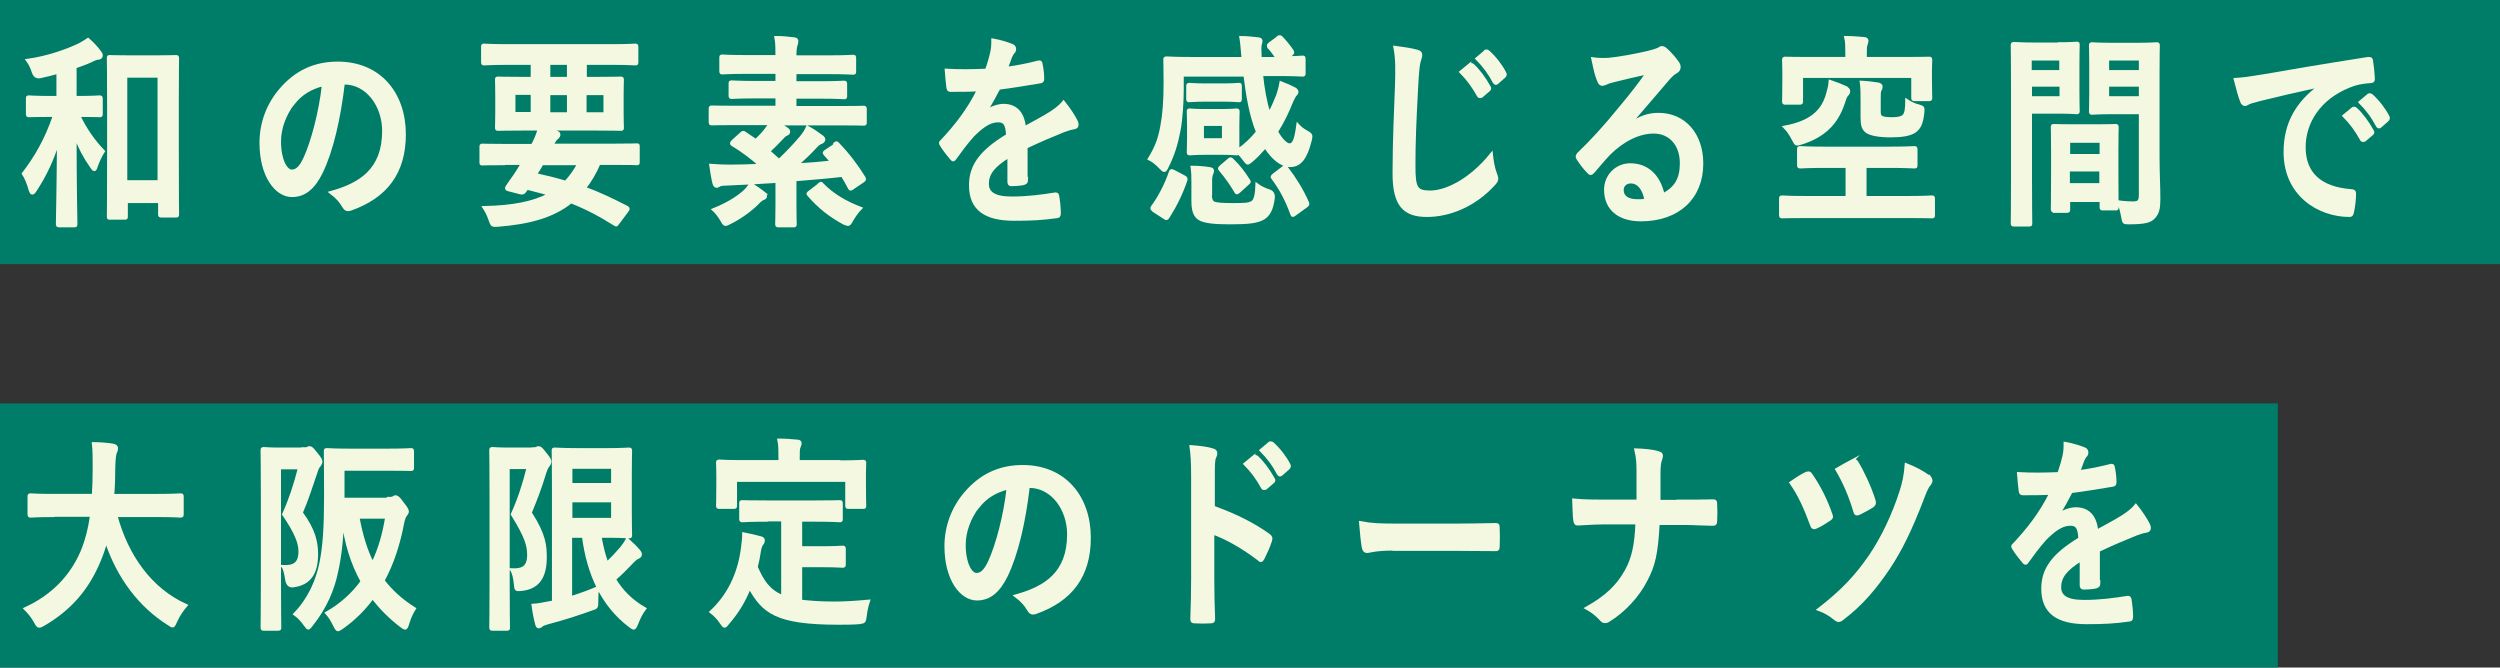
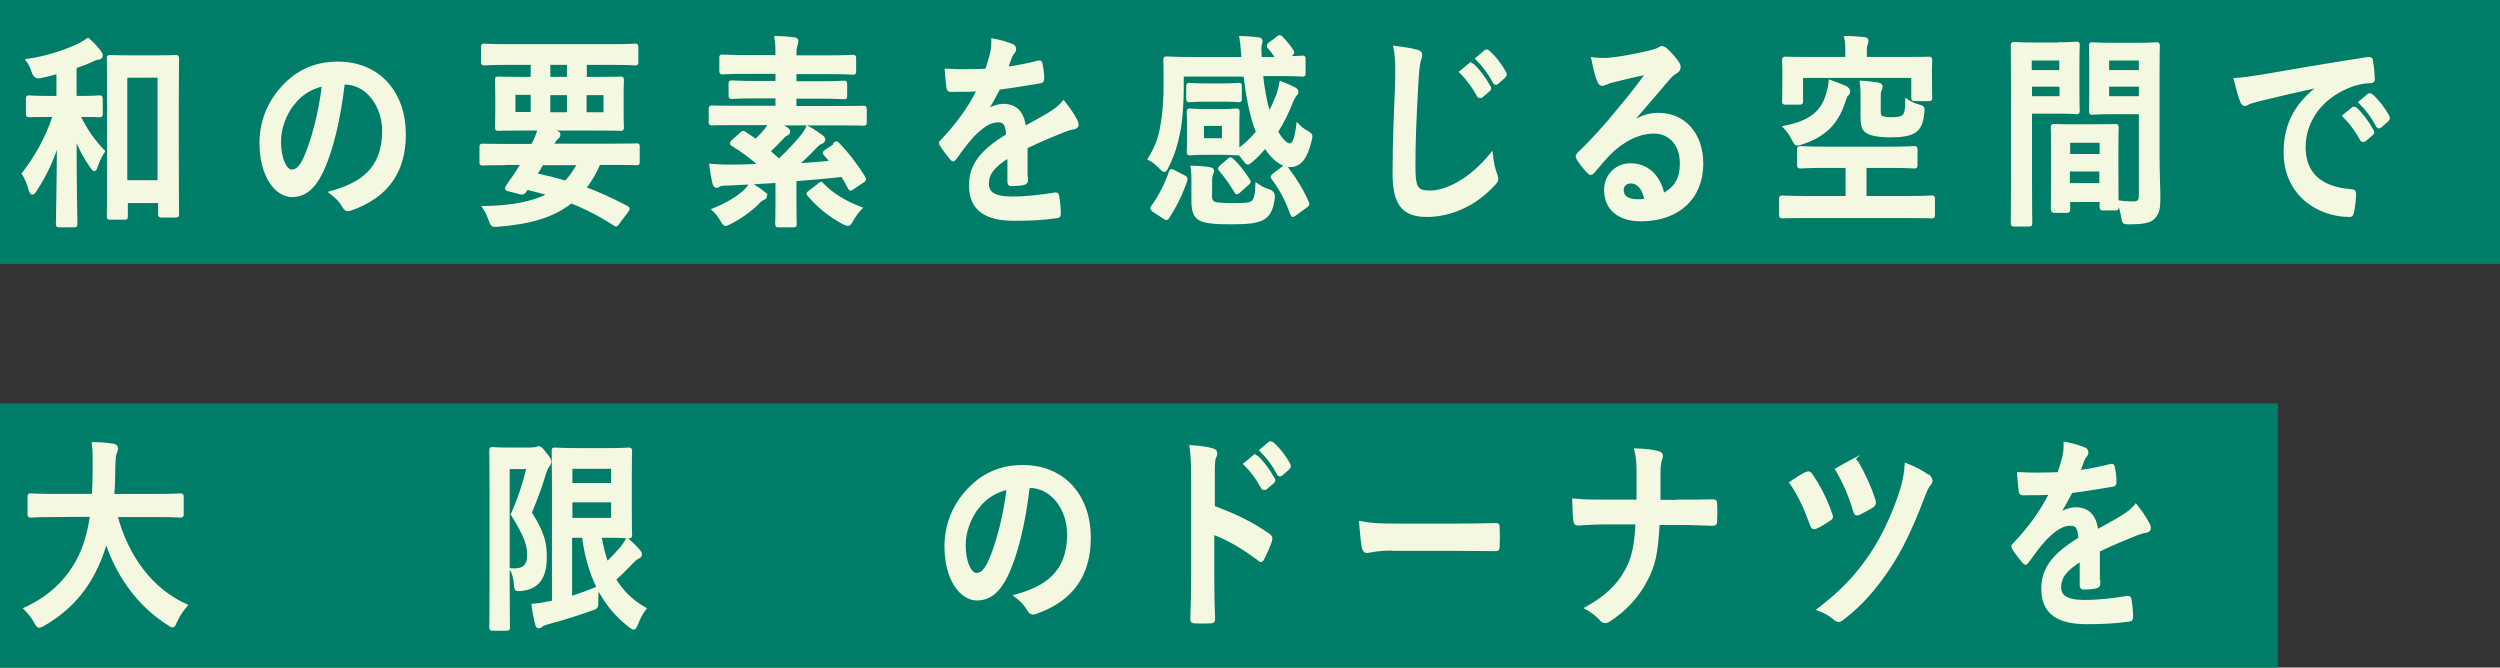
<svg xmlns="http://www.w3.org/2000/svg" id="_レイヤー_2" data-name="レイヤー 2" viewBox="0 0 91.72 24.49">
  <rect x="0" y="0" width="91.72" height="24.49" fill="#333333" stroke="none" />
  <defs>
    <style>
      .cls-1 {
        fill: #007d68;
      }

      .cls-2 {
        fill: #f4f8e0;
        stroke: #f4f8e0;
        stroke-miterlimit: 10;
        stroke-width: .1px;
      }
    </style>
  </defs>
  <g id="TEXT">
    <g>
      <rect class="cls-1" width="91.72" height="9.69" />
      <rect class="cls-1" y="14.8" width="83.57" height="9.69" />
      <g>
        <path class="cls-2" d="M2.9,4.25c.23.48.53.92.9,1.3-.1.15-.19.35-.26.54-.03.1-.05.14-.08.14s-.06-.04-.12-.13c-.24-.34-.43-.7-.58-1.11,0,1.83.03,3.08.03,3.22,0,.07,0,.08-.06.08h-.55c-.07,0-.08,0-.08-.08,0-.13.03-1.34.04-3.04-.21.7-.48,1.26-.84,1.81-.05.08-.08.11-.12.11-.03,0-.05-.04-.08-.12-.06-.23-.16-.47-.25-.6.44-.57.83-1.22,1.14-2.13h-.17c-.53,0-.71.01-.75.01-.06,0-.07,0-.07-.08v-.54c0-.08,0-.08.07-.08.04,0,.22.02.75.02h.3v-.91c-.21.06-.42.11-.65.16q-.19.04-.26-.19c-.05-.16-.12-.3-.21-.42.78-.11,1.48-.37,1.9-.57.15-.08.23-.13.33-.2.19.17.31.3.43.46.04.05.06.08.06.14s-.04.09-.11.1c-.09,0-.17.05-.28.1-.17.08-.37.15-.57.22v1.11h.13c.53,0,.71-.02.75-.02.07,0,.08,0,.08.08v.54c0,.08,0,.08-.08.08-.04,0-.21-.01-.75-.01h-.01ZM4.03,8.01c-.06,0-.06,0-.06-.08,0-.05.01-.46.01-2.5v-1.4c0-1.41-.01-1.83-.01-1.88,0-.08,0-.08.06-.08.04,0,.22.01.73.01h.96c.51,0,.68-.01.73-.01.06,0,.07,0,.07.08,0,.04-.01.46-.01,1.65v1.6c0,2,.01,2.4.01,2.45,0,.08,0,.08-.07.08h-.53c-.06,0-.07,0-.07-.08v-.45h-1.21v.53c0,.08,0,.08-.07.08h-.53ZM4.62,6.66h1.21v-3.86h-1.21v3.86Z" />
        <path class="cls-2" d="M12.6,3.06c-.15,1.28-.42,2.46-.8,3.25-.28.57-.61.87-1.09.87-.57,0-1.14-.71-1.14-1.94,0-.73.26-1.42.73-1.96.54-.63,1.22-.97,2.09-.97,1.54,0,2.45,1.12,2.45,2.62,0,1.4-.67,2.29-1.98,2.75-.14.04-.19.01-.28-.14-.07-.13-.21-.3-.45-.48,1.09-.3,1.94-.83,1.94-2.26,0-.9-.58-1.75-1.44-1.75h-.03ZM10.76,3.79c-.31.41-.5.91-.5,1.4,0,.69.24,1.08.44,1.08.17,0,.31-.1.48-.46.28-.61.57-1.7.68-2.7-.45.11-.81.32-1.1.69Z" />
        <path class="cls-2" d="M18.5,6.01c-.57,0-.76.01-.8.01-.06,0-.06,0-.06-.08v-.54c0-.07,0-.08.06-.08.04,0,.23.01.8.01h1.03c.11-.2.18-.37.25-.6.24.02.46.07.63.11.08.02.1.06.1.1,0,.04-.02.08-.07.12-.05.04-.09.09-.19.26h2.31c.57,0,.76-.01.8-.01.06,0,.06,0,.06.08v.54c0,.08,0,.08-.06.08-.04,0-.23-.01-.8-.01h-.58c-.15.35-.33.65-.53.9.5.18,1,.42,1.55.7.03.02.05.04.05.06s-.01.05-.04.08l-.32.43c-.07.09-.07.11-.13.07-.55-.35-1.05-.61-1.61-.83-.67.54-1.55.77-2.69.86-.2.01-.21.02-.29-.21-.06-.18-.14-.33-.22-.45,1.08-.02,1.84-.18,2.4-.48-.25-.08-.52-.14-.82-.22-.02.04-.04.07-.07.11-.04.06-.09.08-.17.06l-.46-.12c-.06-.01-.06-.06-.04-.1l.15-.22c.09-.12.15-.21.24-.35l.18-.29h-.65ZM18.58,2.33c-.57,0-.77.02-.81.02-.06,0-.07,0-.07-.08v-.54c0-.08,0-.08.07-.08.04,0,.24.02.81.02h3.91c.58,0,.77-.02.81-.02.06,0,.07,0,.07.08v.54c0,.08,0,.08-.07.08-.04,0-.23-.02-.81-.02h-1.01v.54h.4c.63,0,.85-.01.89-.01.06,0,.07,0,.07.08,0,.04-.01.19-.01.56v.61c0,.37.01.51.01.56,0,.08,0,.08-.07.08-.04,0-.26-.01-.89-.01h-2.71c-.63,0-.85.01-.89.01-.06,0-.07,0-.07-.08,0-.05.01-.19.01-.56v-.61c0-.37-.01-.51-.01-.56,0-.08,0-.08.07-.08.04,0,.26.01.89.01h.35v-.54h-.94ZM19.52,4.16v-.73h-.66v.73h.66ZM19.89,6.01c-.08.14-.15.26-.24.39.37.08.74.17,1.1.28.19-.2.34-.42.48-.67h-1.34ZM20.85,2.87v-.54h-.71v.54h.71ZM20.85,3.44h-.71v.73h.71v-.73ZM22.19,3.44h-.72v.73h.72v-.73Z" />
        <path class="cls-2" d="M30.62,5.27c.07-.05.08-.05.13.01.36.37.7.82.95,1.23.04.07.03.09-.04.14l-.37.25c-.08.06-.1.06-.13,0-.08-.16-.17-.31-.26-.46-.52.06-1.12.11-1.73.16v.88c0,.48.01.7.01.73,0,.08,0,.08-.07.08h-.55c-.06,0-.07,0-.07-.08,0-.04.01-.26.01-.73v-.82c-.64.04-1.29.08-1.87.1-.14,0-.21.02-.24.04-.04.02-.06.04-.1.04-.05,0-.08-.04-.1-.11-.05-.2-.09-.45-.12-.67.27.02.48.03.67.03.37,0,.76-.01,1.14-.03-.3-.27-.66-.54-1.01-.75-.03-.01-.04-.04-.04-.05,0-.02.02-.04.05-.08l.32-.29c.06-.05.08-.05.13-.01l.4.27c.13-.12.26-.26.37-.4.06-.08.1-.14.13-.21h-1.3c-.57,0-.77.01-.81.01-.06,0-.07,0-.07-.08v-.46c0-.08,0-.09.07-.09.04,0,.24.01.81.01h1.57v-.37h-.77c-.62,0-.83.02-.87.02-.07,0-.08,0-.08-.08v-.42c0-.08,0-.08.08-.08.04,0,.26.02.87.02h.77v-.36h-1.13c-.62,0-.82.02-.86.02-.06,0-.07,0-.07-.08v-.47c0-.08,0-.08.07-.08.04,0,.24.02.86.02h1.13c0-.3,0-.49-.04-.7.23,0,.46.02.68.05.06,0,.1.04.1.08,0,.06-.01.1-.03.16-.03.08-.04.18-.04.42h1.25c.62,0,.83-.02.87-.02.06,0,.07,0,.07.08v.47c0,.08,0,.08-.07.08-.04,0-.25-.02-.87-.02h-1.25v.36h.91c.62,0,.83-.02.87-.02.07,0,.08,0,.08.08v.42c0,.08,0,.08-.08.08-.04,0-.26-.02-.87-.02h-.91v.37h1.7c.57,0,.77-.01.81-.01.06,0,.07,0,.07.09v.46c0,.08,0,.08-.07.08-.04,0-.24-.01-.81-.01h-2.3c.11.06.21.11.29.17.06.04.08.07.08.11,0,.05-.03.08-.08.1-.06.02-.11.07-.2.17-.13.14-.28.29-.45.45.12.11.24.21.37.33.31-.29.57-.57.8-.84.12-.14.19-.26.24-.38.19.1.38.23.54.35.04.03.07.07.07.11,0,.05-.04.08-.09.11-.05.01-.12.05-.21.15-.22.24-.44.45-.69.66.45-.02.89-.06,1.27-.1l-.24-.27c-.06-.07-.04-.09.04-.14l.3-.2ZM28.03,7.09c.05.04.06.07.06.11s-.04.08-.09.09c-.05.02-.13.08-.21.17-.26.26-.65.54-1.02.72-.08.04-.12.06-.15.06-.05,0-.08-.04-.15-.17-.09-.15-.2-.29-.3-.38.45-.18.82-.39,1.11-.64.09-.08.17-.17.26-.31.17.11.35.23.5.35ZM30.04,6.77c.08-.06.08-.07.13-.01.36.37.81.65,1.41.88-.11.11-.22.26-.32.43-.07.13-.1.17-.15.17-.03,0-.08-.02-.15-.05-.5-.27-.9-.58-1.29-1.03-.05-.05-.04-.07.03-.12l.34-.26Z" />
        <path class="cls-2" d="M37.67,6.6c0,.08-.04.12-.12.14-.08.02-.28.04-.46.04-.06,0-.08-.05-.08-.12,0-.27,0-.65,0-.92-.57.35-.78.64-.78,1,0,.32.22.52.89.52.59,0,1.1-.07,1.6-.15.06,0,.08.02.09.08.03.17.06.44.06.62,0,.09-.02.14-.07.14-.55.08-.97.1-1.59.1-1.05,0-1.61-.37-1.61-1.25,0-.73.39-1.25,1.36-1.84-.02-.39-.1-.54-.38-.52-.3.01-.59.24-.89.54-.28.32-.44.54-.64.82-.03.04-.05.07-.08.07-.02,0-.04-.02-.07-.05-.09-.11-.28-.34-.37-.5-.02-.03-.03-.05-.03-.07,0-.03.01-.05.05-.08.49-.52.97-1.12,1.34-1.87-.3.02-.65.02-1.03.02-.06,0-.08-.04-.09-.12-.02-.12-.04-.4-.06-.63.49.03.99.02,1.48,0,.07-.2.13-.39.19-.65.03-.13.04-.26.04-.46.28.05.57.14.73.21.05.02.08.08.08.13,0,.04-.01.08-.04.11-.04.04-.08.11-.11.18-.04.11-.07.2-.15.41.39-.05.78-.13,1.17-.23.07-.01.09,0,.1.08.03.15.06.32.06.54,0,.08-.02.11-.11.12-.48.08-1.03.17-1.5.23-.15.28-.29.56-.48.84h0c.21-.14.47-.22.64-.22.42,0,.72.23.78.82.25-.14.62-.33.94-.53.12-.08.33-.21.49-.41.21.26.38.53.45.67.04.07.05.12.05.17,0,.06-.03.09-.1.11-.13.02-.26.06-.39.11-.42.17-.83.34-1.38.6v1.22Z" />
        <path class="cls-2" d="M46.88,1.37c.06-.04.09-.04.13,0,.1.1.28.31.4.49.04.07.03.09-.03.14l-.15.11c.37,0,.51-.02.55-.02.06,0,.07,0,.07.08v.51c0,.08,0,.08-.07.08-.04,0-.25-.02-.86-.02h-.63c.05.51.14,1,.27,1.43.13-.23.22-.45.31-.67.04-.12.09-.29.12-.47.19.07.37.15.52.23.05.03.08.08.08.11,0,.04-.03.08-.06.11-.04.04-.06.09-.13.23-.15.38-.33.76-.56,1.12.17.31.36.48.47.48.16,0,.23-.21.3-.73.1.11.22.2.32.25.12.07.17.1.17.17,0,.04-.01.09-.03.17-.16.63-.37.91-.74.91-.31,0-.63-.26-.91-.69-.15.17-.31.35-.49.5-.08.06-.12.1-.15.1-.04,0-.07-.05-.14-.14-.08-.1-.13-.17-.21-.24,0,.04-.03.04-.07.04s-.17-.02-.55-.02h-.6c-.38,0-.5.02-.55.02-.06,0-.07,0-.07-.08,0-.05.01-.17.01-.48v-.5c0-.32-.01-.43-.01-.48,0-.08,0-.08.07-.08.04,0,.17.02.55.02h.6c.38,0,.5-.02.55-.02.06,0,.07,0,.07.08,0,.05-.01.17-.01.48v.5c0,.23,0,.35,0,.42.28-.2.51-.42.71-.67-.24-.58-.37-1.34-.46-2.08h-2.29v.51c0,.42-.04,1.13-.12,1.52-.09.48-.21.88-.43,1.32-.05.11-.08.15-.12.15-.03,0-.06-.04-.14-.11-.14-.15-.28-.26-.41-.32.26-.42.38-.75.46-1.2.08-.42.12-.91.12-1.61,0-.53-.01-.78-.01-.82,0-.07,0-.08.08-.08.04,0,.25.02.87.02h1.92c-.03-.27-.04-.55-.08-.77.22,0,.46.03.65.05.06,0,.1.04.1.08,0,.05-.02.1-.03.14-.02.08-.01.23,0,.5h.62c-.1-.14-.22-.31-.3-.39-.03-.02-.03-.04-.03-.07s.01-.05.05-.08l.3-.22ZM42.32,7.72c-.08-.05-.08-.08-.04-.14.26-.35.5-.82.65-1.26.03-.08.04-.08.13-.04l.38.2c.08.04.09.06.07.14-.17.5-.39.94-.66,1.36-.04.06-.06.06-.13.01l-.4-.26ZM44.87,3.11c.38,0,.54-.02.58-.02.06,0,.06,0,.06.09v.44c0,.08,0,.08-.06.08-.04,0-.19-.02-.58-.02h-.66c-.38,0-.53.02-.57.02-.06,0-.07,0-.07-.08v-.44c0-.08,0-.09.07-.09.04,0,.19.02.57.02h.66ZM44.41,7.13c0,.15.03.25.1.3.1.06.38.07.65.07.47,0,.65,0,.78-.08.11-.07.16-.29.17-.65.13.1.28.17.46.23q.17.06.15.26c-.05.42-.17.62-.35.74-.24.15-.59.18-1.26.18-.57,0-.93-.04-1.11-.15-.15-.1-.24-.26-.24-.66v-.67c0-.21,0-.35-.03-.57.21,0,.45.02.64.05.08.01.12.04.12.07,0,.05,0,.07-.03.13-.03.07-.04.14-.04.27v.48ZM44.88,4.57h-.76v.55h.76v-.55ZM45.08,5.86c.06-.05.08-.05.13,0,.24.23.41.45.6.75.04.05.04.07-.02.12l-.33.3s-.06.05-.08.05-.03-.01-.05-.05c-.17-.29-.35-.54-.56-.79-.05-.06-.05-.07.03-.14l.28-.24ZM47.07,6.16s.06-.04.08-.04.03.01.06.04c.3.39.55.79.76,1.26.03.08.03.09-.05.15l-.4.29c-.08.06-.1.07-.13,0-.18-.5-.39-.91-.69-1.31-.05-.06-.04-.08.03-.14l.34-.26Z" />
        <path class="cls-2" d="M51.98,1.87c.11.03.15.07.15.14,0,.08-.04.17-.06.25-.03.11-.06.34-.09.92-.07,1.31-.1,2.01-.1,2.9,0,.82.08.96.59.96.57,0,1.46-.41,2.25-1.39.03.29.08.54.15.72.03.08.05.14.05.18,0,.07-.03.13-.13.23-.69.75-1.6,1.13-2.44,1.13s-1.21-.39-1.21-1.54c0-1.27.06-2.36.09-3.26.01-.45.03-.93-.06-1.38.3.04.6.08.8.14ZM53.93,2.37s.06-.02.1.01c.2.18.43.48.61.81.03.04.03.08-.02.12l-.27.23s-.08.03-.11-.02c-.19-.35-.4-.63-.65-.88l.34-.28ZM54.5,1.87s.06-.02.1.02c.24.21.47.51.61.78.03.05.03.09-.02.14l-.26.23c-.05.05-.08.02-.11-.02-.17-.32-.38-.61-.64-.87l.32-.27Z" />
        <path class="cls-2" d="M59.83,4.53c.36-.24.66-.34,1.02-.34.94,0,1.59.73,1.59,1.81,0,1.26-.87,2.07-2.24,2.07-.81,0-1.3-.41-1.3-1.11,0-.51.4-.92.91-.92.6,0,1.05.38,1.21,1.1.45-.24.66-.57.66-1.15,0-.69-.41-1.14-1.01-1.14-.53,0-1.12.28-1.64.8-.19.2-.37.42-.56.64-.04.05-.08.08-.11.08-.03,0-.06-.02-.1-.07-.14-.14-.28-.33-.38-.49-.04-.06-.02-.11.03-.17.5-.48.94-.96,1.52-1.67.4-.48.7-.86,1-1.29-.39.08-.84.19-1.24.29-.08.02-.17.04-.27.09-.03.01-.1.04-.13.04-.06,0-.11-.04-.14-.13-.08-.17-.13-.39-.22-.82.19.03.4.03.6.02.39-.04.96-.14,1.46-.26.16-.04.29-.08.35-.11.03-.02.09-.06.12-.06.06,0,.1.02.15.06.19.17.32.33.43.48.05.07.07.12.07.18,0,.08-.04.14-.11.18-.11.06-.16.11-.28.24-.47.54-.9,1.06-1.39,1.62v.02ZM59.83,6.68c-.19,0-.31.13-.31.29,0,.23.17.39.56.39.12,0,.2,0,.3-.03-.08-.42-.28-.65-.55-.65Z" />
        <path class="cls-2" d="M66.21,7.95c-.58,0-.78.01-.82.01-.06,0-.07,0-.07-.08v-.58c0-.07,0-.08.07-.08.04,0,.24.02.82.02h1.55v-1.13h-.82c-.62,0-.84.02-.88.02-.07,0-.08,0-.08-.08v-.56c0-.08,0-.08.08-.08.04,0,.26.02.88.02h2.4c.62,0,.84-.02.88-.02.07,0,.08,0,.08.08v.56c0,.08,0,.08-.08.08-.04,0-.26-.02-.88-.02h-.91v1.13h1.62c.58,0,.78-.02.82-.02.06,0,.07,0,.07.08v.58c0,.08,0,.08-.07.08-.04,0-.24-.01-.82-.01h-3.85ZM69.92,2.14c.59,0,.8-.01.85-.01.06,0,.07,0,.07.09,0,.05-.01.17-.01.34v.26c0,.6.01.71.01.75,0,.08,0,.09-.07.09h-.53c-.06,0-.07,0-.07-.09v-.76h-4.07v.89c0,.08,0,.09-.07.09h-.53c-.06,0-.07,0-.07-.09,0-.04.01-.16.01-.8v-.25c0-.26-.01-.38-.01-.43,0-.08,0-.09.07-.09.04,0,.26.01.85.01h1.4v-.23c0-.17,0-.38-.04-.54.24,0,.46.02.69.04.06,0,.1.04.1.08,0,.05-.02.09-.03.14-.03.06-.03.16-.03.28v.23h1.51ZM67.73,3.22c.06.03.1.07.1.13,0,.05-.02.09-.08.15-.04.04-.06.12-.13.32-.24.7-.7,1.18-1.55,1.44-.17.05-.18.06-.28-.14-.1-.2-.21-.35-.32-.46.92-.17,1.37-.54,1.56-1.16.05-.18.1-.34.11-.52.21.07.39.14.59.23ZM68.95,4.01c0,.16,0,.23.06.27.07.06.24.07.41.07.21,0,.35-.03.42-.1.08-.08.11-.24.11-.57.13.09.3.17.44.2.17.05.18.06.16.25-.04.4-.13.57-.3.69-.17.12-.47.17-.89.17s-.75-.06-.89-.17c-.12-.1-.16-.23-.16-.52v-.57c0-.33,0-.51-.03-.72.23.01.46.04.64.07.06.02.1.05.1.09,0,.05-.01.09-.04.14s-.03.13-.03.34v.34Z" />
        <path class="cls-2" d="M75.54,1.6c.42,0,.61-.02.65-.02.06,0,.06,0,.06.09,0,.05-.01.26-.01.72v.94c0,.46.01.67.01.72,0,.08,0,.09-.06.09-.04,0-.23-.02-.65-.02h-1.04v2.45c0,1.04.01,1.56.01,1.61,0,.08,0,.08-.07.08h-.55c-.06,0-.07,0-.07-.08,0-.05.01-.57.01-1.61v-3.27c0-1.05-.01-1.58-.01-1.62,0-.08,0-.09.07-.09.04,0,.29.02.76.02h.89ZM74.49,2.17v.45h1.11v-.45h-1.11ZM75.61,3.13h-1.11v.45h1.11v-.45ZM75.36,7.74c-.06,0-.07,0-.07-.09,0-.04.01-.25.01-1.37v-.66c0-.67-.01-.89-.01-.94,0-.08,0-.08.07-.08.04,0,.2.01.69.01h.87c.49,0,.64-.01.69-.01.06,0,.07,0,.07.08,0,.04-.01.27-.01.82v.75c0,1.09.01,1.3.01,1.34,0,.08,0,.08-.07.08h-.46c-.06,0-.07,0-.07-.08v-.23h-1.18v.31c0,.08,0,.09-.08.09h-.46ZM75.9,5.7h1.18v-.51h-1.18v.51ZM77.07,6.77v-.53h-1.18v.53h1.18ZM79.18,5.78c0,.53.03,1.13.03,1.5s-.04.54-.19.7c-.13.14-.32.2-.92.2-.19,0-.19,0-.23-.23-.04-.21-.09-.4-.15-.55.2.03.41.04.54.04.21,0,.26-.07.26-.29v-3.01h-1.05c-.5,0-.67.02-.71.02-.06,0-.07,0-.07-.09,0-.05.01-.22.01-.67v-1.04c0-.44-.01-.62-.01-.67,0-.08,0-.09.07-.09.04,0,.21.02.71.02h.94c.5,0,.67-.02.71-.02.06,0,.07,0,.07.09,0,.05-.01.36-.01,1v3.1ZM77.33,2.17v.45h1.19v-.45h-1.19ZM78.52,3.58v-.45h-1.19v.45h1.19Z" />
        <path class="cls-2" d="M85.06,3.16c-.78.17-1.47.33-2.16.5-.24.07-.31.08-.4.12-.04.02-.09.06-.14.06-.04,0-.1-.04-.12-.11-.08-.2-.15-.47-.24-.82.33-.02.52-.05,1.02-.13.79-.14,2.2-.38,3.86-.64.1-.01.13.03.13.08.03.17.06.45.07.67,0,.09-.04.11-.12.11-.3.02-.51.06-.78.17-1.09.44-1.64,1.32-1.64,2.23,0,.97.59,1.5,1.71,1.59.1,0,.14.03.14.11,0,.2-.03.46-.07.65-.02.11-.04.16-.12.16-1.13,0-2.37-.76-2.37-2.33,0-1.07.46-1.8,1.23-2.39v-.02ZM86.33,3.97s.06-.02.1.02c.2.18.43.48.61.81.03.05.03.08-.02.12l-.27.23s-.08.03-.11-.02c-.19-.35-.4-.63-.65-.88l.34-.28ZM86.9,3.48s.06-.02.1.01c.24.21.47.51.61.78.03.04.03.09-.02.14l-.26.23c-.05.04-.08.02-.11-.02-.17-.33-.38-.61-.64-.87l.32-.27Z" />
-         <path class="cls-2" d="M1.95,18.92c-.58,0-.78.02-.82.02-.06,0-.07,0-.07-.09v-.62c0-.08,0-.08.07-.08.04,0,.24.02.82.02h1.47c.02-.31.03-.65.03-1.02,0-.36,0-.63-.03-.88.2,0,.53.02.74.06.06.01.12.05.12.11,0,.06-.01.1-.04.16-.03.07-.05.2-.06.53,0,.37-.01.72-.04,1.04h1.66c.58,0,.78-.02.82-.02.06,0,.07,0,.07.08v.62c0,.08,0,.09-.07.09-.04,0-.24-.02-.82-.02h-1.54c.4,1.48,1.27,2.71,2.57,3.29-.13.15-.28.36-.37.57-.06.13-.08.19-.13.19-.03,0-.08-.03-.15-.08-1.02-.64-1.84-1.68-2.29-3.05-.06.26-.15.5-.24.72-.44,1.07-1.11,1.81-2.06,2.36-.08.04-.12.06-.15.06-.05,0-.08-.04-.15-.17-.1-.18-.22-.33-.37-.48,1.03-.47,1.7-1.2,2.08-2.08.16-.38.28-.82.35-1.34h-1.4Z" />
-         <path class="cls-2" d="M11.16,16.46c.06,0,.1,0,.13-.02.03-.02.04-.02.07-.02.06,0,.1.04.25.23.14.17.17.23.17.29,0,.04-.03.1-.06.14-.05.05-.09.13-.12.24-.19.55-.32.98-.54,1.49.48.65.56,1.11.56,1.52,0,.7-.26,1.1-.88,1.17q-.19.02-.23-.25c-.03-.2-.07-.39-.14-.47.4.02.63-.09.63-.55,0-.32-.15-.7-.6-1.36.26-.58.42-1.08.58-1.7h-.72v4.24c0,1.02.01,1.56.01,1.6,0,.08,0,.08-.08.08h-.51c-.06,0-.07,0-.07-.08,0-.05.01-.56.01-1.6v-3.26c0-1.04-.01-1.56-.01-1.61,0-.08,0-.09.07-.09.04,0,.21.02.55.02h.94ZM14.24,18.28c.1,0,.15,0,.18-.02.03-.02.06-.04.1-.04.04,0,.12.05.24.23.16.2.19.26.19.32,0,.05-.03.08-.06.12-.04.05-.08.14-.11.29-.15.79-.38,1.5-.72,2.12.3.39.67.73,1.15,1.03-.09.14-.17.3-.24.53-.04.13-.06.19-.11.19-.03,0-.07-.03-.14-.08-.41-.31-.75-.66-1.05-1.04-.31.42-.68.79-1.12,1.1-.08.05-.12.08-.15.08-.04,0-.07-.05-.13-.17-.1-.2-.19-.34-.29-.45.54-.31.97-.7,1.3-1.16-.36-.65-.6-1.4-.71-2.3-.02.79-.09,1.39-.22,1.97-.13.62-.4,1.28-.91,1.92-.06.08-.1.13-.13.13s-.06-.05-.13-.14c-.12-.17-.24-.29-.37-.38.53-.54.83-1.23.96-1.88.12-.59.17-1.29.17-2.46,0-1.09-.01-1.58-.01-1.62,0-.08,0-.08.07-.08.04,0,.24.02.82.02h1.43c.58,0,.78-.02.82-.02.06,0,.07,0,.07.08v.58c0,.07,0,.08-.07.08-.04,0-.23-.01-.82-.01h-1.66v1.09h1.65ZM13.14,18.98c.12.66.29,1.21.53,1.69.25-.51.41-1.07.51-1.69h-1.04Z" />
+         <path class="cls-2" d="M1.95,18.92c-.58,0-.78.02-.82.02-.06,0-.07,0-.07-.09v-.62c0-.08,0-.08.07-.08.04,0,.24.02.82.02h1.47c.02-.31.03-.65.03-1.02,0-.36,0-.63-.03-.88.2,0,.53.02.74.06.06.01.12.05.12.11,0,.06-.01.1-.04.16-.03.07-.05.2-.06.53,0,.37-.01.72-.04,1.04h1.66c.58,0,.78-.02.82-.02.06,0,.07,0,.07.08v.62c0,.08,0,.09-.07.09-.04,0-.24-.02-.82-.02h-1.54c.4,1.48,1.27,2.71,2.57,3.29-.13.15-.28.36-.37.57-.06.13-.08.19-.13.19-.03,0-.08-.03-.15-.08-1.02-.64-1.84-1.68-2.29-3.05-.06.26-.15.5-.24.72-.44,1.07-1.11,1.81-2.06,2.36-.08.04-.12.06-.15.06-.05,0-.08-.04-.15-.17-.1-.18-.22-.33-.37-.48,1.03-.47,1.7-1.2,2.08-2.08.16-.38.28-.82.35-1.34Z" />
        <path class="cls-2" d="M19.56,16.46c.06,0,.1,0,.13-.02.03-.02.04-.02.07-.02.06,0,.11.04.25.23.14.17.17.23.17.29,0,.04-.03.1-.06.14-.05.05-.08.13-.12.24-.17.56-.32.96-.54,1.49.53.82.55,1.22.55,1.65,0,.7-.26,1.11-.88,1.17-.21.02-.21.02-.23-.22-.02-.22-.07-.41-.14-.51.4.02.63-.08.63-.54,0-.35-.09-.67-.6-1.49.26-.58.42-1.08.58-1.71h-.72v4.25c0,1.02.01,1.56.01,1.6,0,.08,0,.08-.07.08h-.52c-.06,0-.07,0-.07-.08,0-.05.01-.56.01-1.6v-3.26c0-1.04-.01-1.56-.01-1.61,0-.08,0-.09.07-.09.04,0,.21.02.55.02h.94ZM20.95,21.92c.35-.11.68-.23.98-.36-.02.14-.03.29-.03.48,0,.25,0,.25-.19.31-.5.18-1.02.35-1.63.51-.1.03-.18.06-.21.09-.03.03-.06.05-.1.05s-.06-.01-.08-.08c-.06-.22-.11-.48-.14-.72.19-.01.33-.04.54-.08l.21-.04v-4.2c0-.85-.01-1.28-.01-1.33,0-.08,0-.08.07-.08.04,0,.3.02.83.02h1.14c.48,0,.71-.02.74-.02.06,0,.07,0,.07.08,0,.05-.01.3-.01.83v1.4c0,.54.01.79.01.84,0,.08,0,.08-.07.08-.03,0-.26-.02-.74-.02h-.31c.06.36.14.68.25.98.18-.17.35-.35.53-.56.08-.1.15-.2.21-.32.18.16.33.31.44.44.04.05.05.08.05.12s-.02.08-.08.11c-.07.02-.15.09-.28.23-.17.18-.37.38-.59.57.26.44.62.8,1.11,1.08-.11.14-.21.33-.29.54-.05.12-.08.18-.12.18-.03,0-.07-.03-.14-.08-1.02-.77-1.53-1.92-1.71-3.29h-.46v2.23ZM20.95,17.15v.62h1.52v-.62h-1.52ZM22.47,18.38h-1.52v.67h1.52v-.67Z" />
-         <path class="cls-2" d="M28.12,19.09c-.62,0-.83.02-.87.02-.07,0-.08,0-.08-.08v-.55c0-.08,0-.08.08-.08.04,0,.24.01.87.01h1.81c.62,0,.83-.01.87-.01.06,0,.07,0,.07.08v.55c0,.08,0,.08-.07.08-.04,0-.25-.02-.87-.02h-.55v1h.78c.53,0,.7-.02.74-.02.07,0,.08,0,.08.08v.55c0,.07,0,.08-.08.08-.04,0-.21-.02-.74-.02h-.78v1.29c.33.04.73.07,1.24.07.37,0,.82-.03,1.25-.07-.06.18-.1.36-.12.54-.03.23-.03.23-.23.26-.24.02-.5.02-.76.02-2.3,0-2.75-.42-3.26-1.31-.19.49-.45.91-.78,1.29-.06.08-.1.13-.14.13-.03,0-.06-.04-.13-.14-.11-.17-.24-.29-.37-.39.61-.56,1.04-1.36,1.16-2.39.02-.17.04-.32.04-.48.21.04.42.09.61.14.09.02.12.05.12.11,0,.06-.03.11-.06.14-.03.04-.06.12-.08.23-.03.21-.07.41-.12.6.23.53.46.88.96,1.08v-2.8h-.59ZM30.81,16.94c.6,0,.81-.02.85-.02.06,0,.07,0,.07.08,0,.05-.01.18-.01.39v.32c0,.67.01.79.01.83,0,.08,0,.08-.07.08h-.53c-.06,0-.07,0-.07-.08v-.91h-4.07v.91c0,.08,0,.08-.08.08h-.52c-.06,0-.07,0-.07-.08,0-.05.01-.16.01-.83v-.26c0-.28-.01-.41-.01-.46,0-.07,0-.08.07-.08.04,0,.25.02.85.02h1.37v-.07c0-.33,0-.53-.04-.72.24,0,.47.02.69.04.06,0,.1.03.1.08,0,.05-.02.09-.04.14-.03.07-.03.17-.03.45v.08h1.51Z" />
        <path class="cls-2" d="M37.73,17.86c-.15,1.28-.42,2.46-.8,3.25-.28.57-.61.87-1.09.87-.57,0-1.14-.71-1.14-1.94,0-.73.26-1.42.73-1.96.54-.63,1.22-.97,2.09-.97,1.54,0,2.45,1.12,2.45,2.62,0,1.4-.67,2.29-1.98,2.75-.14.04-.19.01-.28-.14-.07-.13-.21-.3-.45-.48,1.09-.3,1.94-.83,1.94-2.26,0-.9-.58-1.75-1.44-1.75h-.03ZM35.88,18.59c-.31.41-.5.91-.5,1.4,0,.69.24,1.08.44,1.08.17,0,.31-.1.48-.46.28-.61.57-1.7.68-2.7-.45.11-.81.32-1.1.69Z" />
        <path class="cls-2" d="M44.51,18.6c.78.29,1.41.58,2.04,1.03.07.05.1.1.07.2-.08.25-.19.48-.28.66-.03.05-.05.08-.08.08-.02,0-.04,0-.07-.04-.59-.45-1.17-.78-1.69-.97v1.67c0,.49.01.94.03,1.48,0,.09-.03.11-.12.11-.19.01-.39.01-.57,0-.09,0-.12-.02-.12-.11.02-.56.03-1,.03-1.49v-3.72c0-.57-.02-.82-.06-1.12.29.02.62.06.8.12.09.02.12.07.12.13,0,.05-.02.11-.05.17-.04.1-.04.29-.04.71v1.08ZM46.01,16.75s.06-.02.1.01c.2.18.43.48.61.81.03.04.03.08-.02.12l-.27.23s-.08.03-.11-.02c-.19-.35-.4-.63-.65-.88l.34-.28ZM46.58,16.25s.06-.02.1.01c.24.21.47.51.61.78.03.04.03.09-.02.14l-.26.23c-.05.04-.08.02-.11-.02-.17-.33-.38-.61-.64-.87l.32-.27Z" />
        <path class="cls-2" d="M51.1,20.15c-.64,0-.88.09-.94.09-.08,0-.13-.05-.15-.16-.03-.17-.07-.53-.1-.91.42.08.74.09,1.39.09h2.07c.49,0,.98-.01,1.48-.02.1,0,.12.01.12.11.01.23.01.48,0,.71,0,.09-.03.12-.12.11-.48,0-.96-.01-1.43-.01h-2.31Z" />
        <path class="cls-2" d="M61.71,18.38c.36,0,.78,0,1.12-.01.09,0,.12,0,.12.14.01.19.01.4,0,.59,0,.12-.03.14-.12.14-.23,0-.72-.03-1.08-.03h-.91c-.06,1.1-.16,1.53-.44,2.06-.3.6-.82,1.15-1.37,1.49-.05.04-.1.05-.15.05s-.1-.02-.14-.08c-.16-.17-.32-.3-.54-.42.73-.41,1.15-.81,1.46-1.37.25-.45.36-.94.39-1.75h-1.24c-.31,0-.68.03-.92.04-.08,0-.1-.03-.12-.14-.02-.15-.03-.47-.04-.75.42.04.78.04,1.09.04h1.27c0-.38,0-.79,0-1.12,0-.24-.01-.46-.08-.76.32.01.65.04.85.11.07.02.1.05.1.11,0,.05-.02.1-.04.17-.03.07-.05.25-.05.46,0,.36,0,.6,0,1.04h.86Z" />
        <path class="cls-2" d="M66.28,17.37c.08-.05.13-.02.17.05.31.45.55.94.72,1.43.01.04.03.07.03.1,0,.05-.03.08-.08.11-.12.08-.33.22-.5.29-.1.04-.13,0-.17-.11-.21-.57-.42-1.06-.75-1.53.24-.17.44-.29.57-.35ZM70.78,17.48s.07.09.07.15c0,.04-.02.09-.05.13-.11.11-.19.35-.25.5-.46,1.2-.82,1.92-1.25,2.57-.49.73-1,1.34-1.7,1.87-.06.05-.1.07-.15.07-.03,0-.06-.02-.11-.05-.19-.16-.39-.28-.62-.36.89-.69,1.39-1.23,1.91-1.99.45-.67.84-1.5,1.11-2.34.1-.32.16-.58.19-.99.35.14.63.29.84.45ZM67.96,16.9c.08-.04.12-.01.17.06.21.34.49.94.63,1.4.03.09.02.15-.06.21-.12.08-.35.2-.49.27-.1.04-.14.03-.17-.09-.16-.54-.37-1.04-.66-1.53.19-.11.4-.23.59-.33Z" />
        <path class="cls-2" d="M77.01,21.4c0,.08-.04.12-.12.14-.08.02-.28.04-.46.04-.06,0-.08-.05-.08-.12,0-.27,0-.65,0-.92-.57.35-.78.64-.78,1,0,.32.22.52.89.52.59,0,1.1-.07,1.6-.15.06,0,.08.02.09.08.03.17.06.44.06.62,0,.09-.02.14-.07.14-.55.08-.97.1-1.59.1-1.05,0-1.61-.37-1.61-1.25,0-.73.39-1.25,1.36-1.84-.02-.39-.1-.54-.38-.52-.3.01-.59.24-.89.54-.28.32-.44.54-.64.82-.03.04-.05.07-.08.07-.02,0-.04-.02-.07-.05-.09-.11-.28-.34-.37-.5-.02-.03-.03-.05-.03-.07,0-.03.01-.05.05-.08.49-.52.97-1.12,1.34-1.87-.3.02-.65.02-1.03.02-.06,0-.08-.04-.09-.12-.02-.12-.04-.4-.06-.63.49.03.99.02,1.48,0,.07-.2.13-.39.19-.65.03-.13.04-.26.04-.46.28.05.57.14.73.21.05.02.08.08.08.13,0,.04-.01.08-.04.11-.04.04-.08.11-.11.18-.04.11-.07.2-.15.41.39-.05.78-.13,1.17-.23.07-.01.09,0,.1.08.03.15.06.32.06.54,0,.08-.02.11-.11.12-.48.08-1.03.17-1.5.23-.15.28-.29.56-.48.84h0c.21-.14.47-.22.64-.22.42,0,.72.23.78.82.25-.14.62-.33.94-.53.12-.08.33-.21.49-.41.21.26.38.53.45.67.04.07.05.12.05.17,0,.06-.03.09-.1.11-.13.02-.26.06-.39.11-.42.17-.83.34-1.38.6v1.22Z" />
      </g>
    </g>
  </g>
</svg>